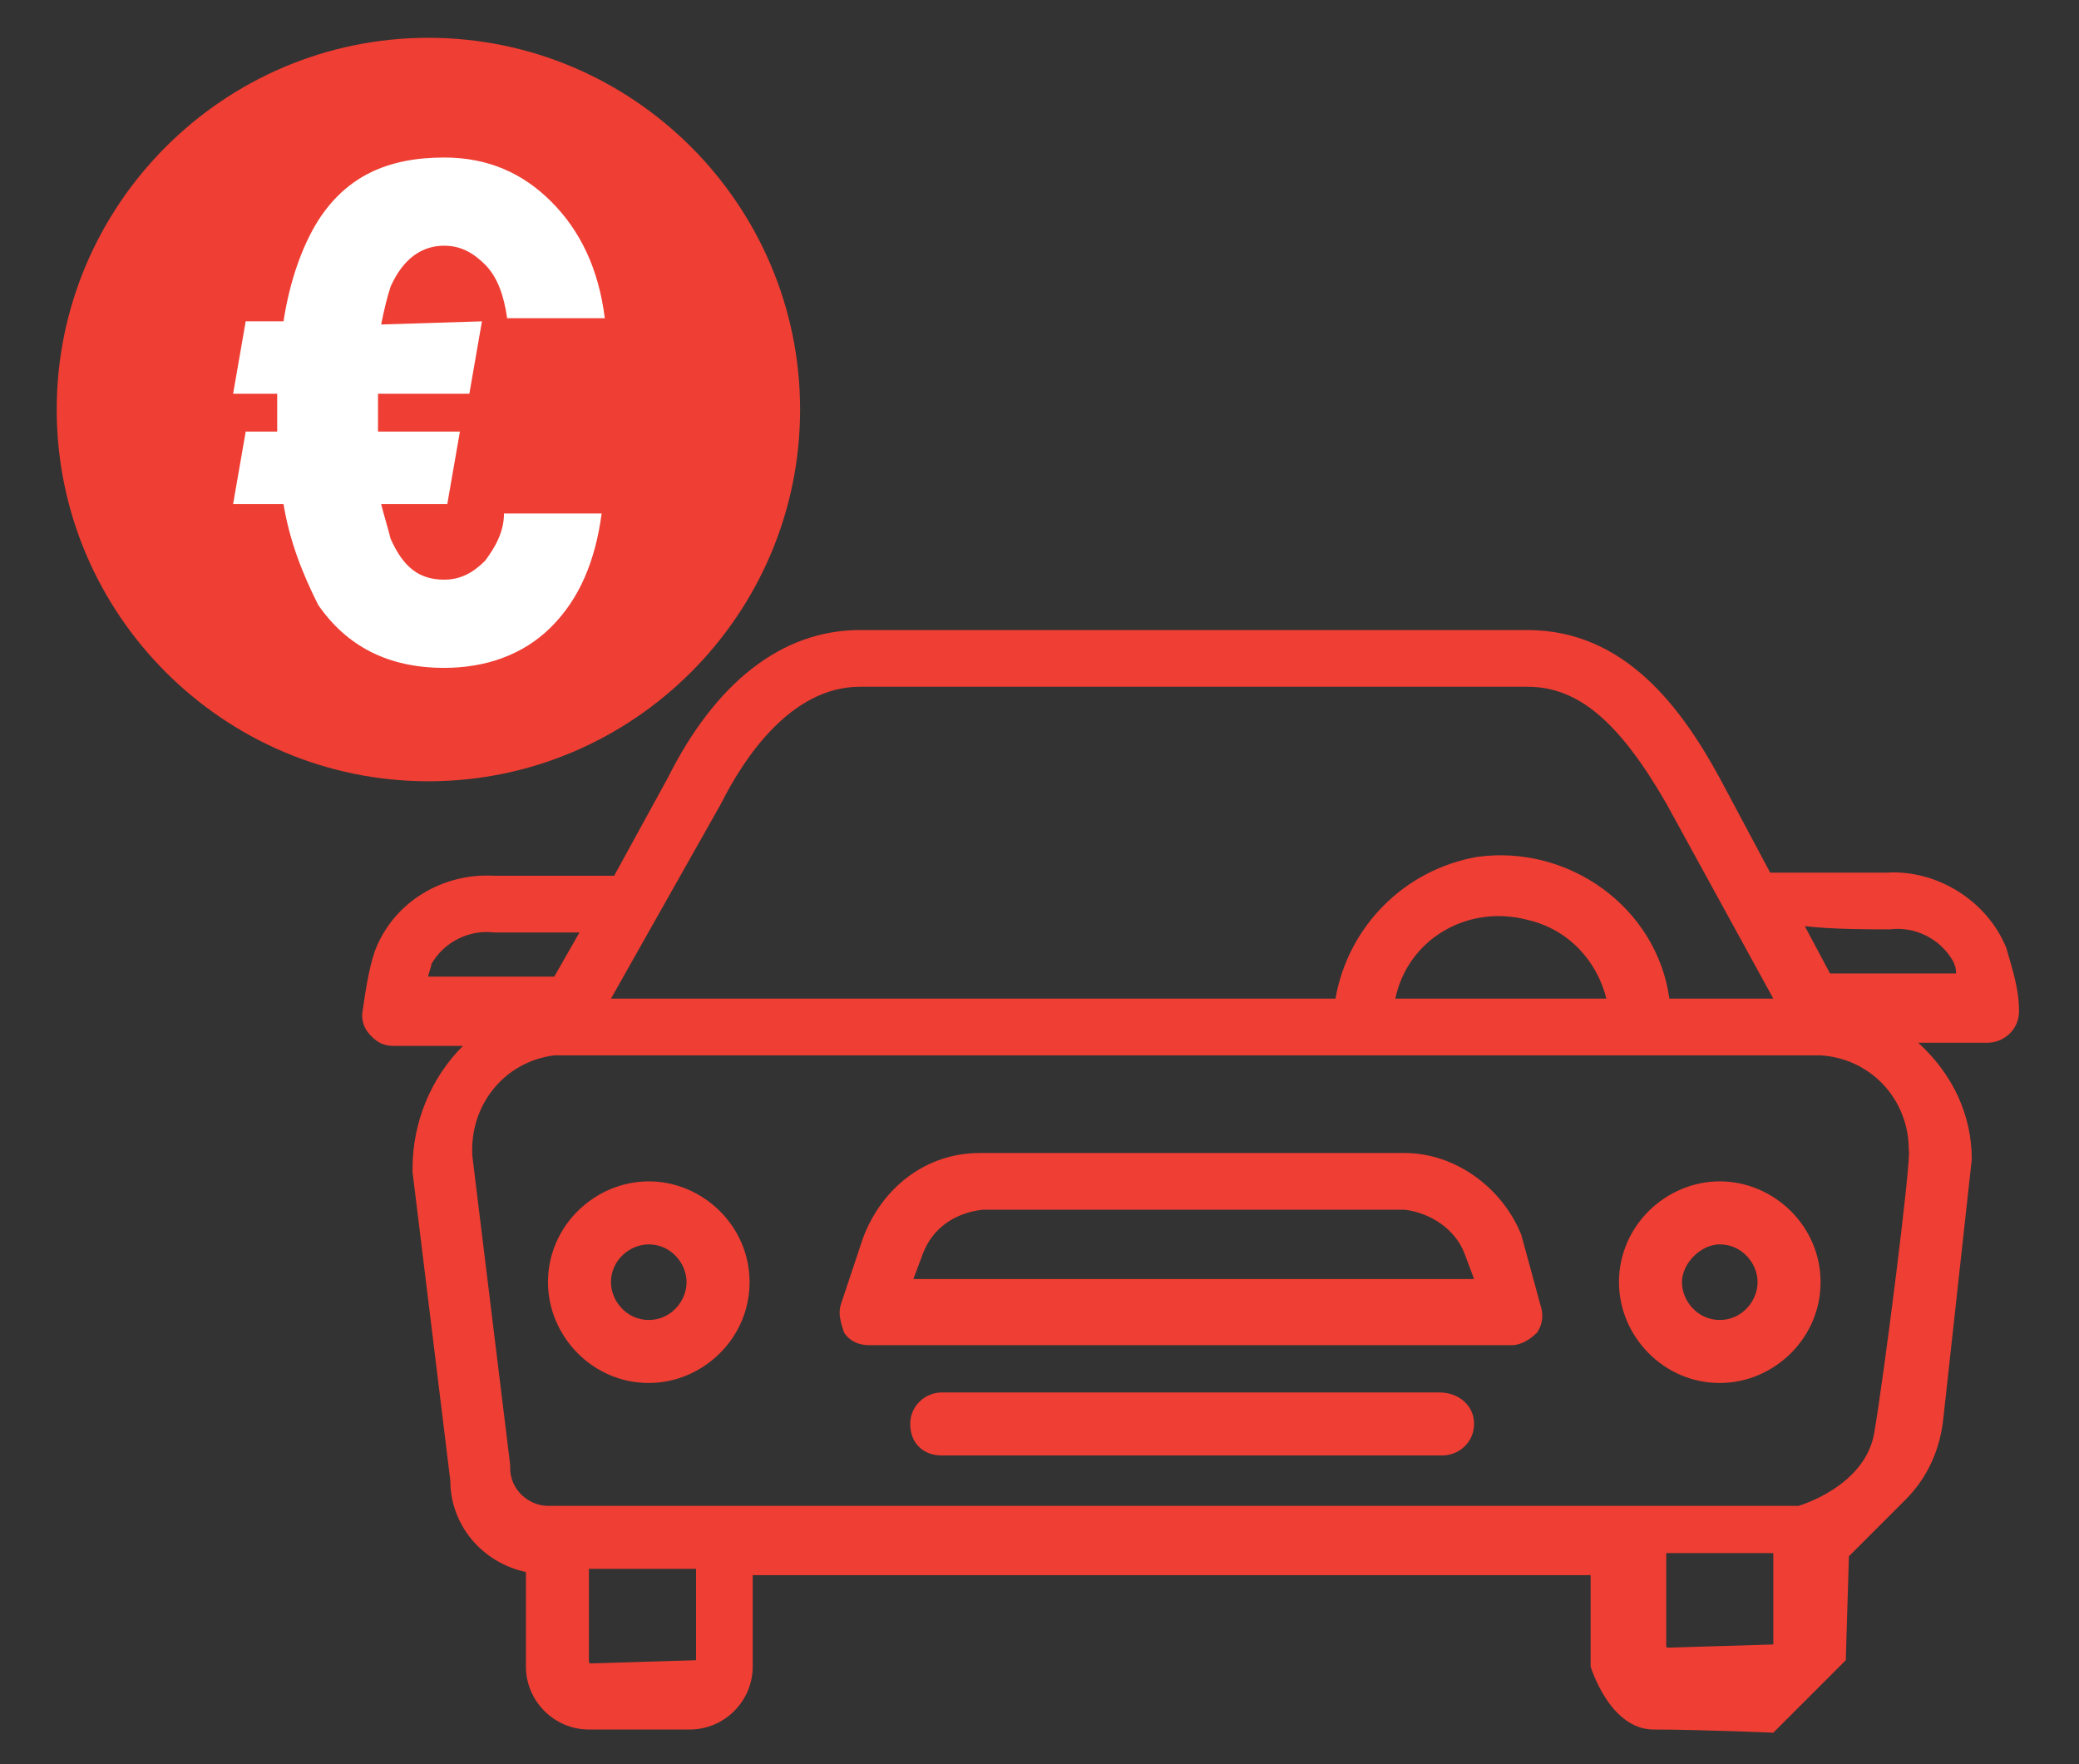
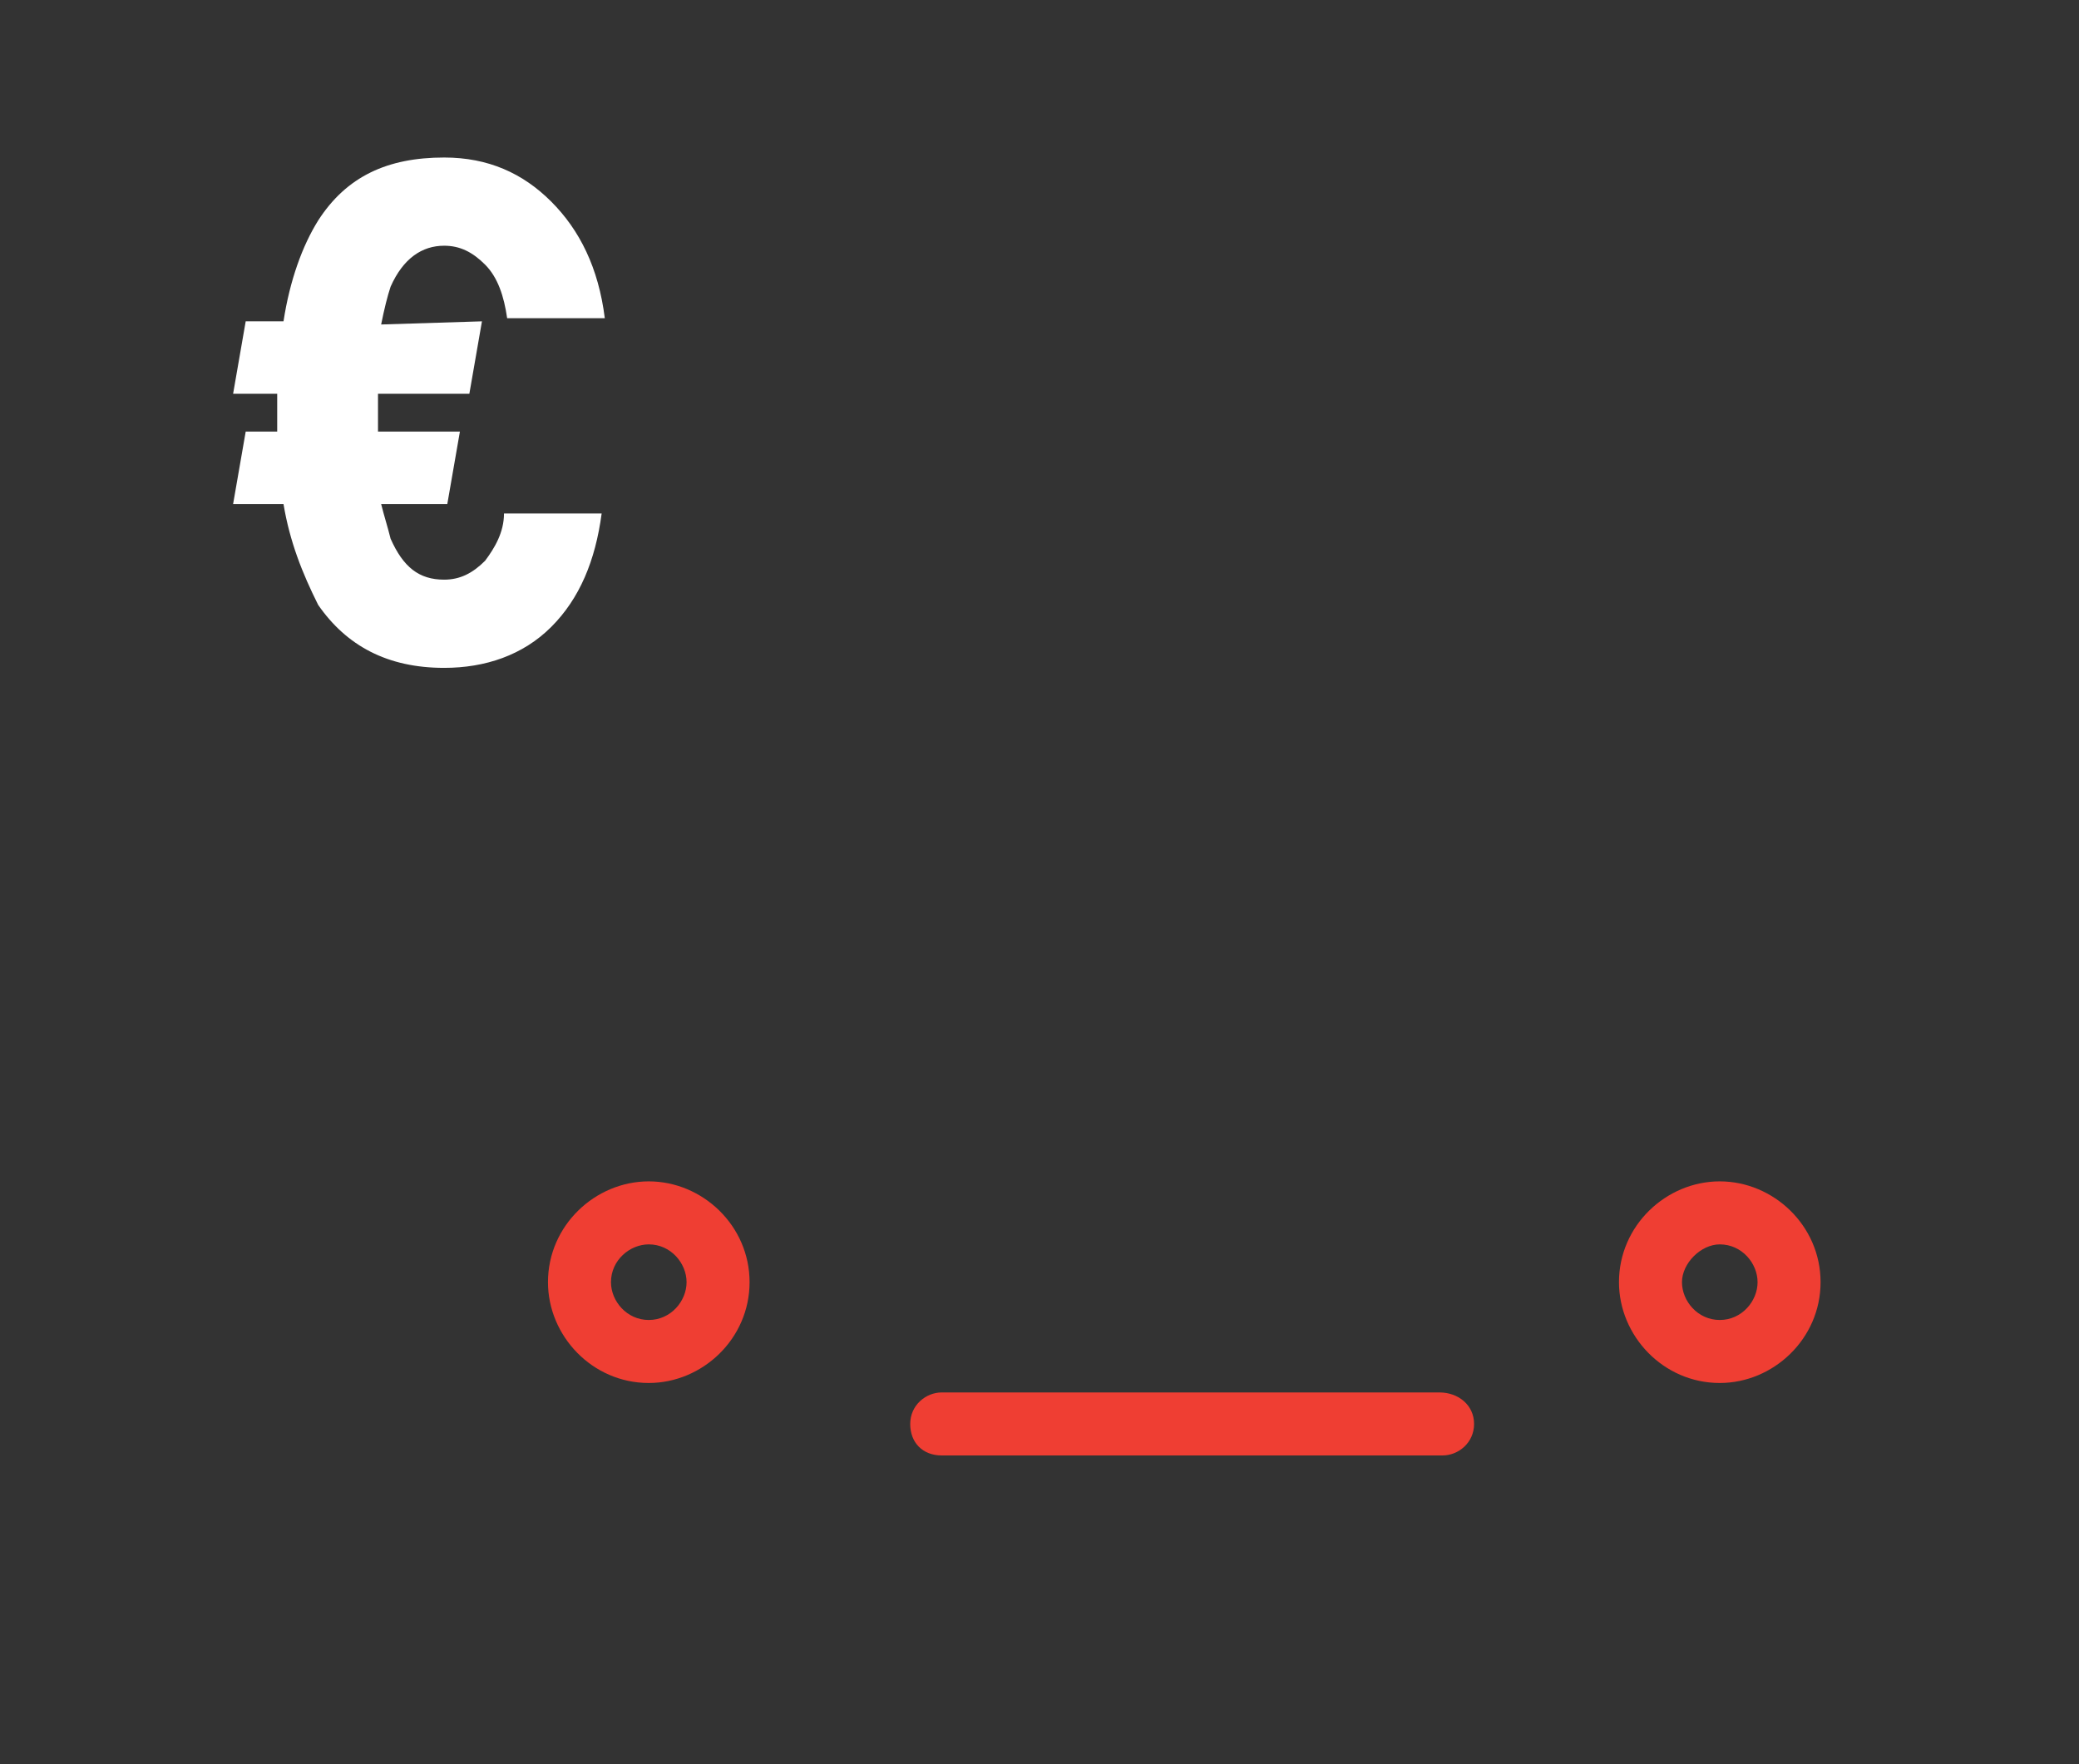
<svg xmlns="http://www.w3.org/2000/svg" width="66" height="56" viewBox="0 0 66 56" fill="none">
  <rect x="0" y="0" width="66" height="56" fill="#333333" stroke="none" />
  <path d="M20.596 37.5C18.896 37.5 17.396 38.9 17.396 40.7C17.396 42.4 18.796 43.9 20.596 43.9C22.296 43.9 23.796 42.5 23.796 40.7C23.796 38.9 22.296 37.5 20.596 37.5ZM20.596 41.9C19.896 41.9 19.396 41.3 19.396 40.7C19.396 40 19.996 39.5 20.596 39.5C21.296 39.5 21.796 40.1 21.796 40.7C21.796 41.3 21.296 41.9 20.596 41.9Z" fill="#EF3E33" />
-   <path d="M62.596 36.8C62.596 35.4 61.996 34.1 60.896 33.1H63.096C63.596 33.1 64.096 32.7 64.096 32.1C64.096 31.4 63.896 30.8 63.696 30.1C63.096 28.6 61.496 27.6 59.896 27.7C58.896 27.7 57.096 27.7 56.196 27.7L54.596 24.7C53.396 22.5 51.596 20 48.496 20H27.296C24.796 20 22.696 21.7 21.196 24.7L19.496 27.8C18.596 27.8 16.796 27.8 15.696 27.8C14.096 27.7 12.496 28.6 11.896 30.2C11.696 30.8 11.596 31.5 11.496 32.2C11.496 32.5 11.596 32.7 11.796 32.9C11.996 33.1 12.196 33.2 12.496 33.2H14.696C13.696 34.2 13.096 35.6 13.096 37.1V37.2L14.296 47C14.296 48.4 15.296 49.6 16.696 49.9V52.9C16.696 54 17.596 54.9 18.696 54.9H21.896C22.996 54.9 23.896 54 23.896 52.9V50H49.096H50.496V52.9C50.496 52.9 51.096 54.9 52.496 54.9C53.896 54.9 56.296 55 56.296 55L58.596 52.7L58.696 49.4L60.496 47.6C61.196 46.9 61.596 46 61.696 45L62.596 36.8ZM22.096 52.7C21.996 52.8 22.096 52.8 22.096 52.7L18.796 52.8C18.696 52.8 18.696 52.8 18.696 52.7V49.8H22.096V52.7ZM59.496 45.5C59.196 47.2 57.096 47.8 57.096 47.8H17.396C16.796 47.8 16.196 47.3 16.196 46.6V46.5L14.996 36.7C14.896 35.1 15.996 33.7 17.596 33.5H17.696H57.796C59.396 33.6 60.596 34.9 60.596 36.5C60.696 36.7 59.796 43.8 59.496 45.5ZM44.296 31.7C44.696 29.8 46.596 28.7 48.496 29.2C49.796 29.5 50.696 30.5 50.996 31.7H44.296ZM59.996 29.5C60.796 29.4 61.596 29.8 61.996 30.5C62.096 30.7 62.096 30.8 62.096 30.9H58.096L57.296 29.4C58.196 29.5 59.296 29.5 59.996 29.5ZM22.896 25.5C23.596 24.1 25.096 21.8 27.296 21.8H48.496C50.096 21.8 51.396 22.9 52.896 25.5L56.296 31.7H52.996C52.596 28.8 49.796 26.8 46.896 27.2C44.596 27.6 42.796 29.4 42.396 31.7H19.396L22.896 25.5ZM13.696 30.6C14.096 29.9 14.896 29.5 15.696 29.6H18.396L17.596 31H13.596C13.596 30.9 13.696 30.7 13.696 30.6ZM56.296 52.2C56.296 52.3 56.296 52.3 56.296 52.2L52.996 52.3C52.896 52.3 52.896 52.3 52.896 52.2V49.3H56.296V52.2Z" fill="#EF3E33" />
-   <path d="M48.296 39.2C47.696 37.7 46.196 36.6 44.596 36.6H31.096C29.396 36.6 27.996 37.7 27.396 39.3L26.696 41.4C26.596 41.7 26.696 42 26.796 42.3C26.996 42.6 27.296 42.7 27.596 42.7H47.996C48.296 42.7 48.596 42.5 48.796 42.3C48.996 42 48.996 41.7 48.896 41.4L48.296 39.2ZM28.996 40.6L29.296 39.8C29.596 39 30.296 38.5 31.196 38.4H44.596C45.396 38.5 46.196 39 46.496 39.8L46.796 40.6H28.996Z" fill="#EF3E33" />
  <path d="M45.696 44.2H29.896C29.396 44.2 28.896 44.6 28.896 45.2C28.896 45.8 29.296 46.2 29.896 46.2H45.796C46.296 46.2 46.796 45.8 46.796 45.2C46.796 44.6 46.296 44.2 45.696 44.2Z" fill="#EF3E33" />
  <path d="M54.596 37.5C52.896 37.5 51.396 38.9 51.396 40.7C51.396 42.4 52.796 43.9 54.596 43.9C56.296 43.9 57.796 42.5 57.796 40.7C57.796 38.9 56.296 37.5 54.596 37.5ZM54.596 41.9C53.896 41.9 53.396 41.3 53.396 40.7C53.396 40.1 53.996 39.5 54.596 39.5C55.296 39.5 55.796 40.1 55.796 40.7C55.796 41.3 55.296 41.9 54.596 41.9Z" fill="#EF3E33" />
-   <path d="M13.6 1.2C7.1 1.2 1.8 6.5 1.8 13C1.8 19.5 7.1 24.8 13.6 24.8C20.1 24.8 25.4 19.5 25.4 13C25.4 6.5 20.1 1.2 13.6 1.2Z" fill="#EF3E33" />
  <path d="M15.3 10.2L14.9 12.5H12V13.1V13.7H14.6L14.2 16H12.1C12.2 16.4 12.3 16.7 12.4 17.1C12.8 18 13.3 18.4 14.1 18.4C14.6 18.4 15 18.2 15.4 17.8C15.7 17.4 16 16.9 16 16.3H19.1C18.9 17.8 18.4 19 17.5 19.9C16.6 20.8 15.4 21.2 14.1 21.2C12.3 21.2 11 20.5 10.1 19.2C9.6 18.2 9.2 17.2 9 16H7.4L7.8 13.7H8.8V13.1V12.5H7.4L7.8 10.2H9C9.2 8.9 9.6 7.8 10.1 7C11 5.6 12.3 5 14.1 5C15.5 5 16.6 5.5 17.5 6.4C18.4 7.3 19 8.5 19.2 10.1H16.1C16 9.4 15.8 8.8 15.4 8.4C15 8 14.6 7.8 14.1 7.8C13.4 7.8 12.8 8.2 12.4 9.1C12.3 9.4 12.2 9.8 12.1 10.3L15.3 10.2Z" fill="white" />
</svg>